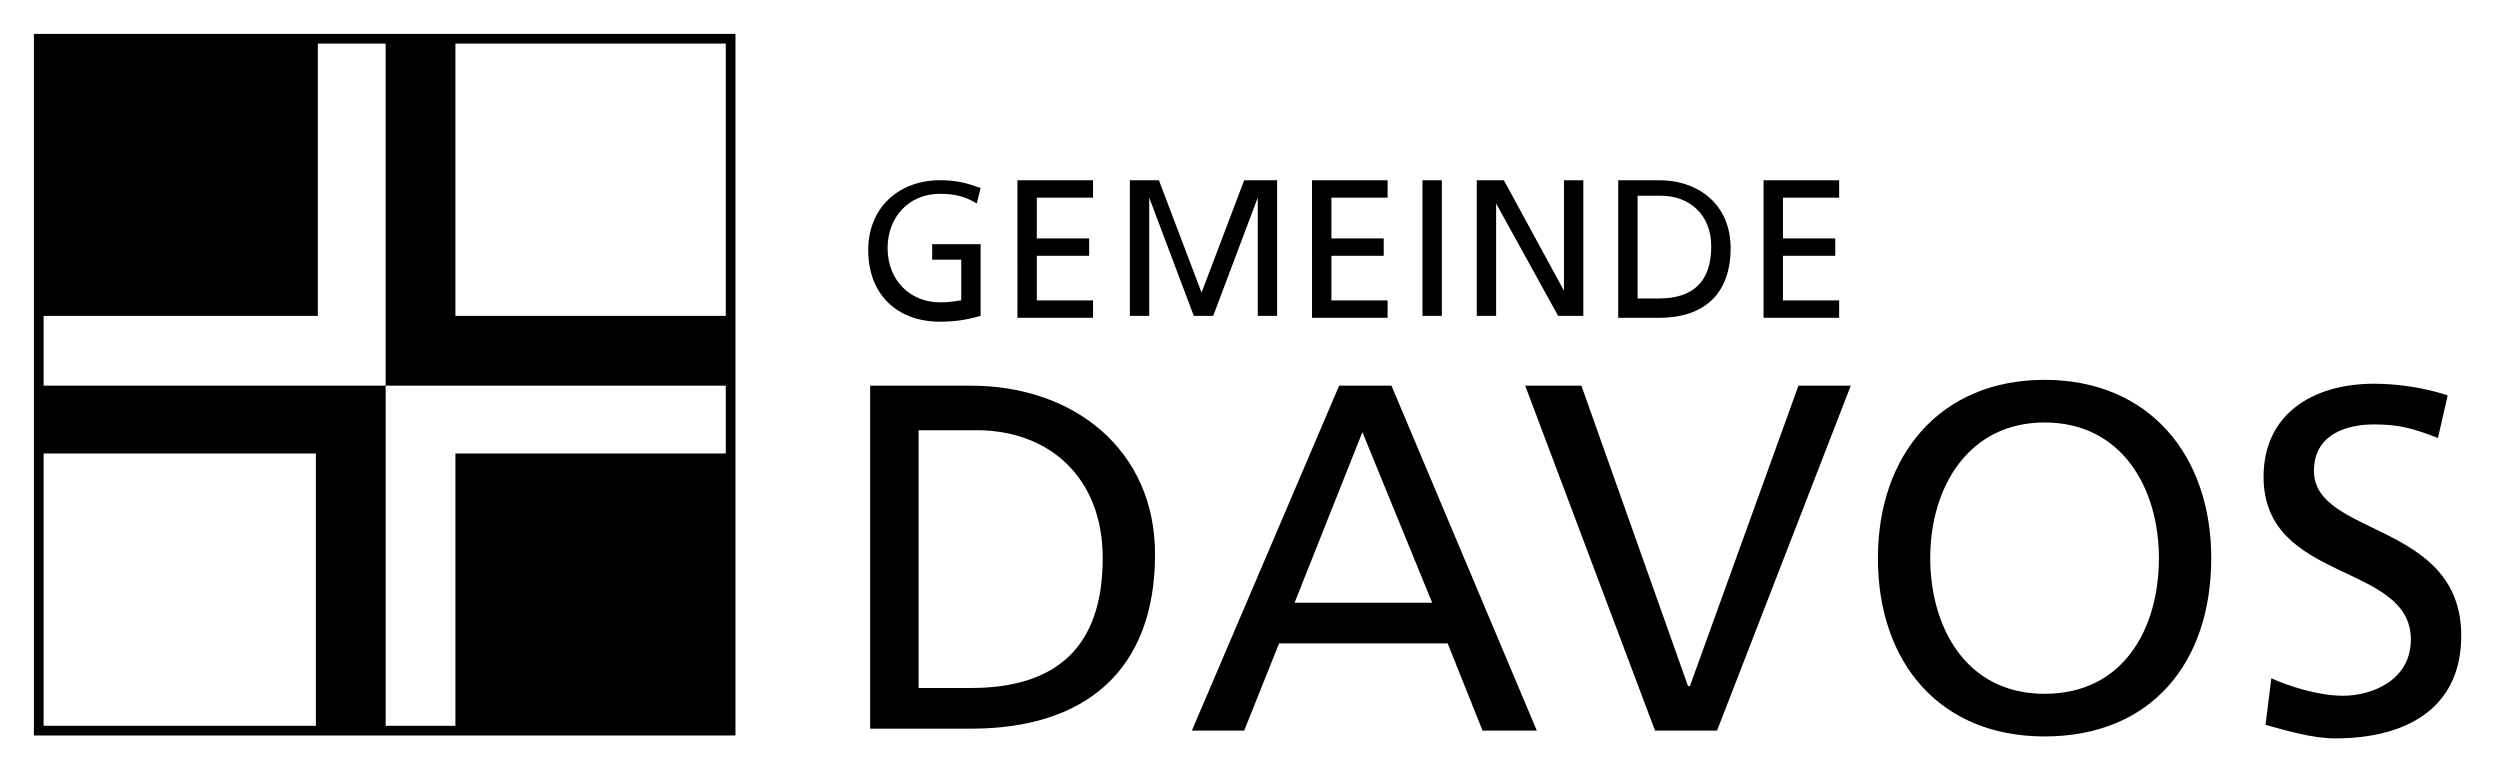
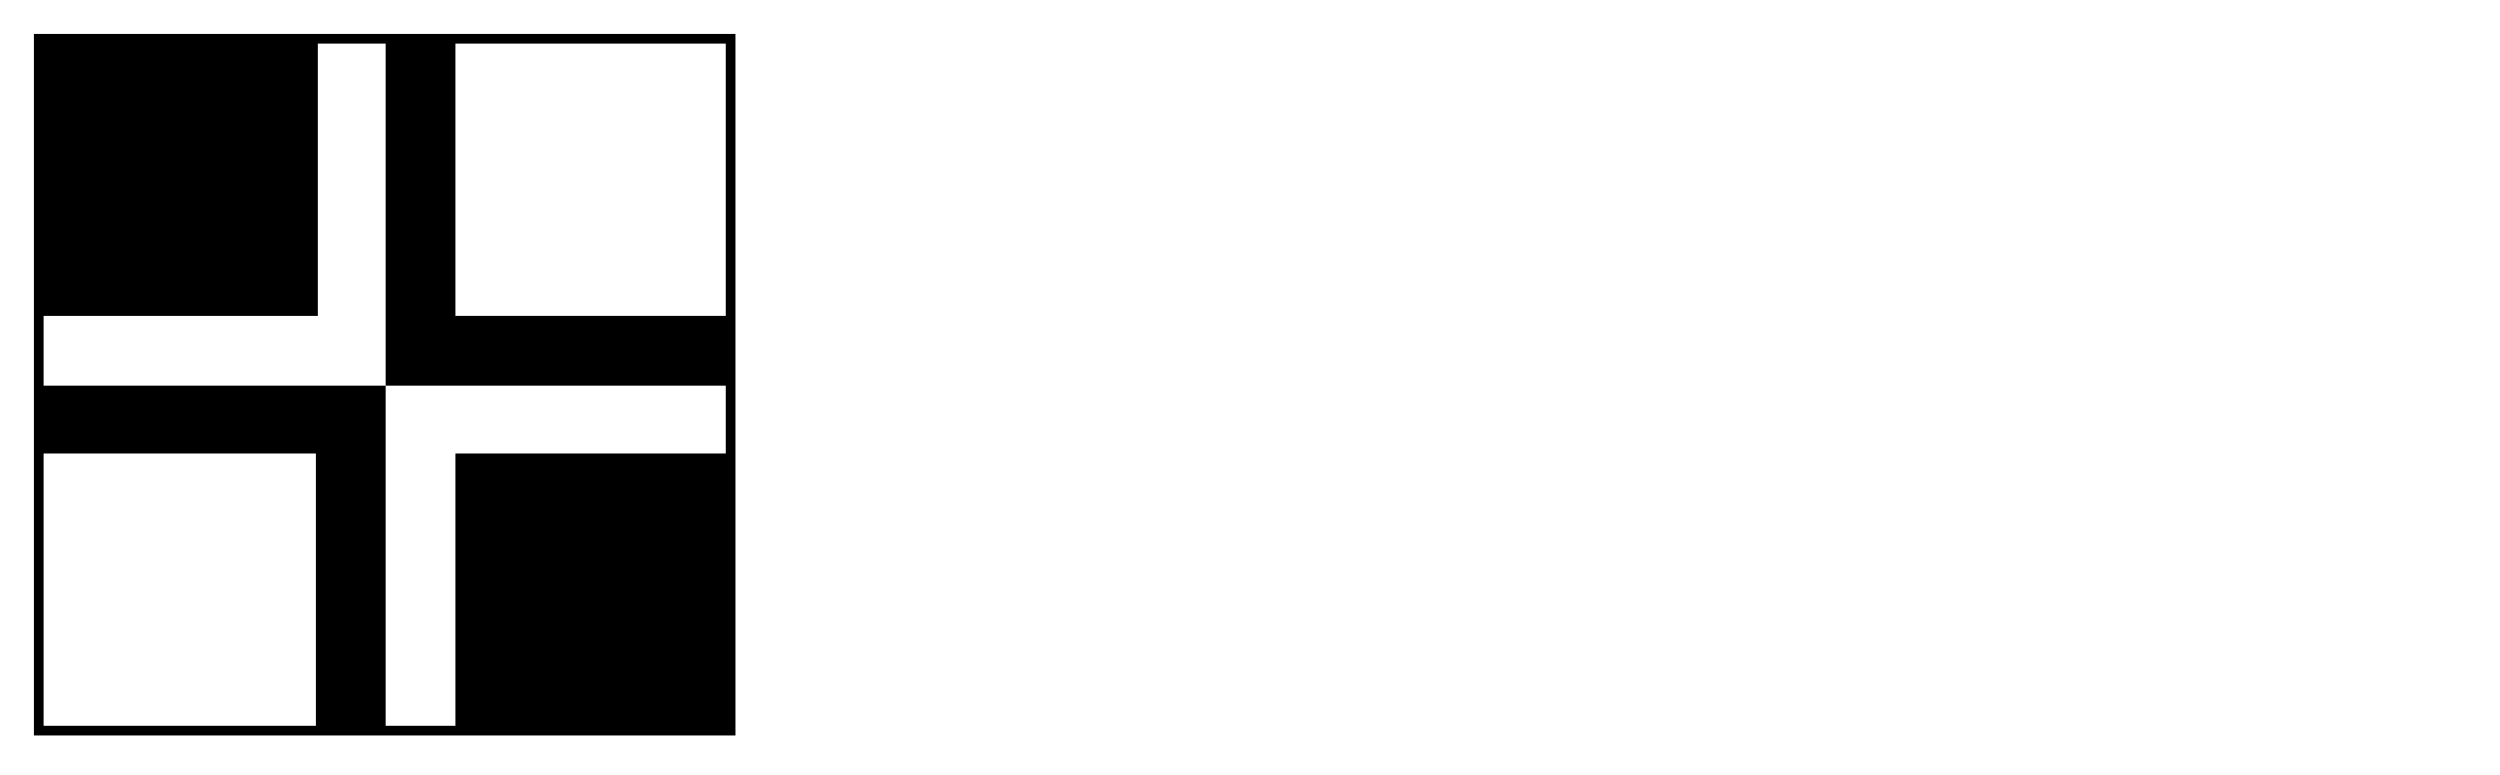
<svg xmlns="http://www.w3.org/2000/svg" id="Layer_1" viewBox="0 0 129 40">
  <style>.st0{fill:none;stroke:#000;stroke-width:.5}</style>
  <path d="M2.1 2h14.3v14.3H2.1V2zm17.8 35.7V19.9H2.1v3.5h14.2v14.3h3.6zm0-35.7v17.9h17.9v-3.6H23.5V2h-3.6zm3.6 21.4h14.3v14.3H23.5V23.4z" />
  <path class="st0" d="M2 2h35.7v35.7H2V2z" />
-   <path d="M44.9 19.9h5.2c5.3 0 9.5 3.3 9.5 8.7 0 6-3.6 9-9.5 9h-5.2V19.9zm2.5 15.6h2.7c4.4 0 6.8-2.1 6.8-6.7 0-4.2-2.8-6.6-6.5-6.6h-3v13.3zm21.7-15.6h2.7l7.5 17.8h-2.8l-1.8-4.5H66l-1.8 4.5h-2.7l7.6-17.8zm1.2 2.4l-3.5 8.8h7.1l-3.6-8.8zm18.3 15.4h-3.2l-6.7-17.8h2.9l5.5 15.5h.1l5.6-15.5h2.7l-6.9 17.8zm16.9-18.1c5.4 0 8.6 3.9 8.6 9.2 0 5.4-3.1 9.2-8.6 9.2-5.4 0-8.6-3.8-8.6-9.2 0-5.3 3.2-9.2 8.6-9.2zm0 16.2c4.1 0 5.9-3.4 5.9-7s-1.9-7-5.9-7c-3.9 0-5.9 3.3-5.9 7 0 3.5 1.8 7 5.9 7zm20.3-13.2c-1.3-.5-2-.7-3.3-.7-1.4 0-3.1.5-3.1 2.4 0 3.4 7.6 2.6 7.6 8.5 0 3.8-2.9 5.3-6.5 5.3-1.2 0-2.5-.4-3.6-.7l.3-2.4c.9.4 2.4.9 3.7.9 1.5 0 3.5-.8 3.5-2.9 0-4-7.6-2.9-7.6-8.4 0-3.2 2.5-4.8 5.7-4.8 1.2 0 2.6.2 3.8.6l-.5 2.2zM50.4 10.5c-.5-.3-1-.5-1.9-.5-1.6 0-2.7 1.2-2.7 2.8 0 1.7 1.2 2.8 2.7 2.8.7 0 .9-.1 1.1-.1v-2.1h-1.5v-.8h2.5v3.7c-.4.1-1 .3-2.1.3-2.2 0-3.7-1.4-3.7-3.7 0-2.2 1.6-3.6 3.7-3.6 1 0 1.5.2 2.1.4l-.2.8zm2.1-1.2h3.9v.9h-2.9v2.1h2.7v.9h-2.7v2.3h2.9v.9h-3.9V9.3zm5.6 0h1.7l2.2 5.8 2.2-5.8h1.7v7h-1v-6.1l-2.3 6.1h-1l-2.3-6.1v6.1h-1v-7h-.2zm9.6 0h3.9v.9h-2.9v2.1h2.7v.9h-2.7v2.3h2.9v.9h-3.9V9.3zm5.7 0h1v7h-1v-7zm2.8 0h1.4l3.1 5.7V9.3h1v7h-1.3l-3.2-5.8v5.8h-1v-7zm7.3 0h2.1c2.1 0 3.7 1.3 3.7 3.5 0 2.4-1.4 3.6-3.7 3.6h-2.1V9.3zm1 6.1h1.1c1.7 0 2.7-.8 2.7-2.7 0-1.6-1.1-2.6-2.6-2.6h-1.2v5.3zM91 9.3h3.9v.9H92v2.1h2.7v.9H92v2.3h2.9v.9H91V9.3z" />
</svg>